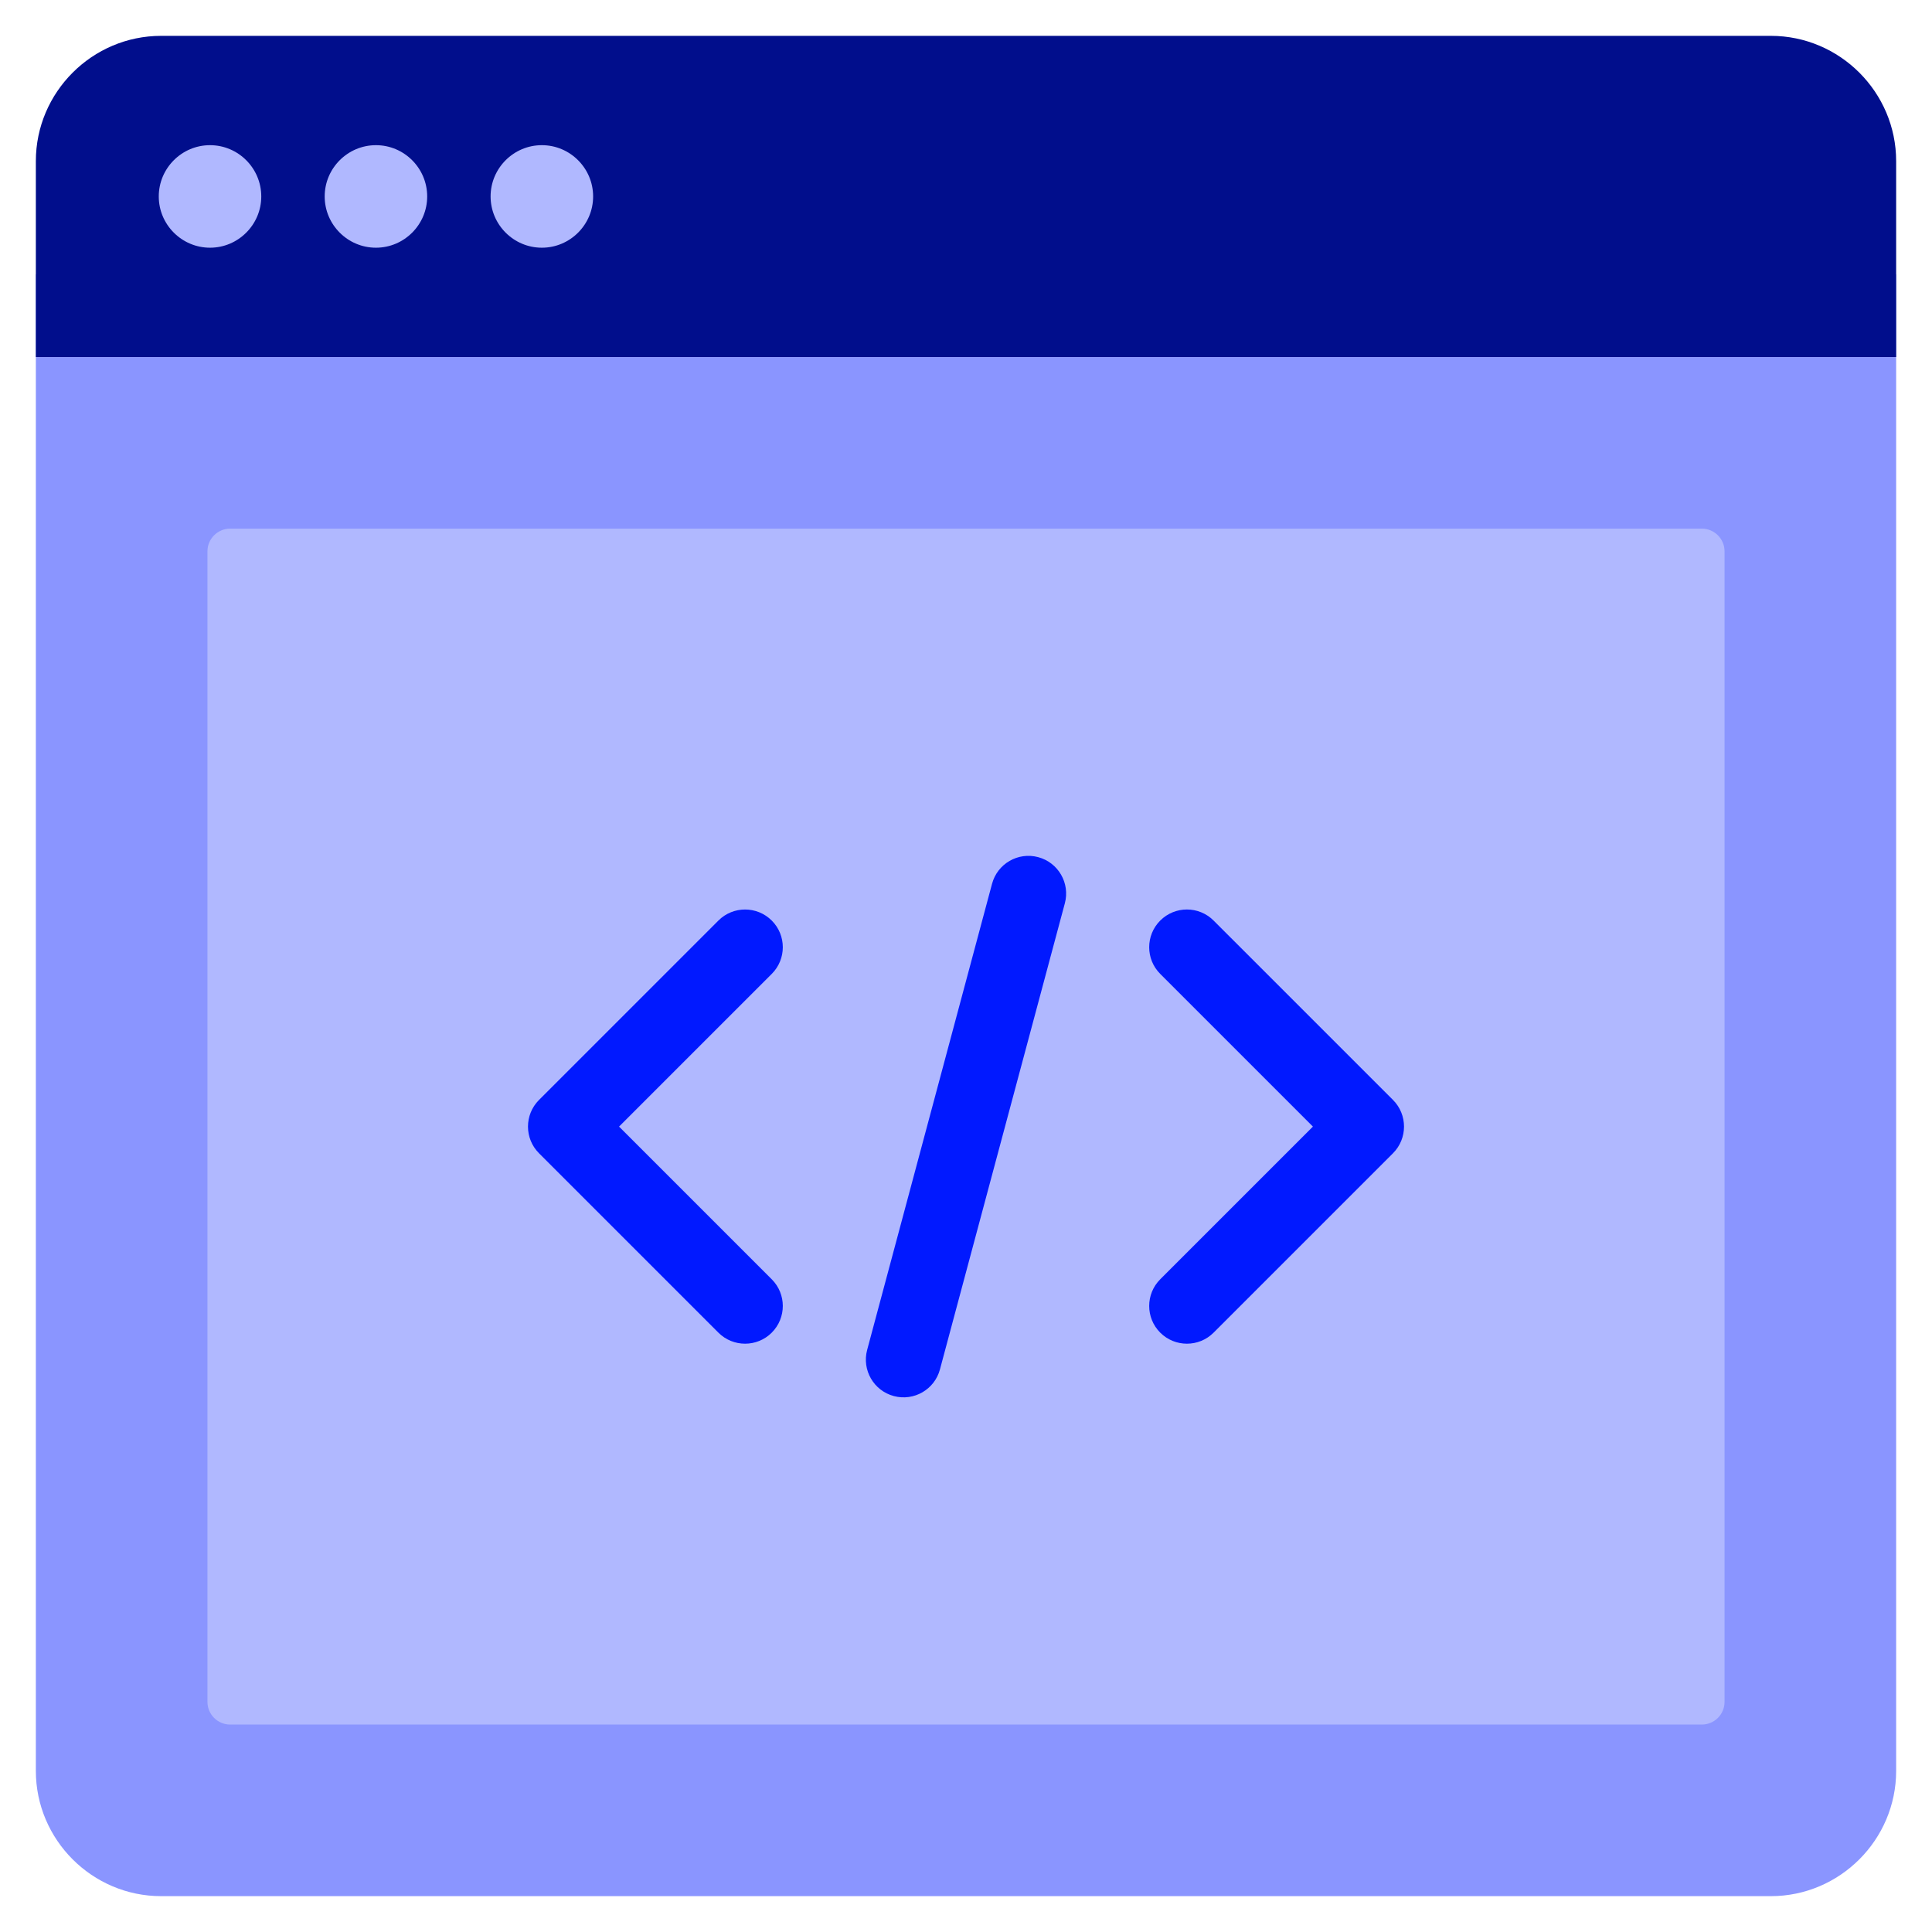
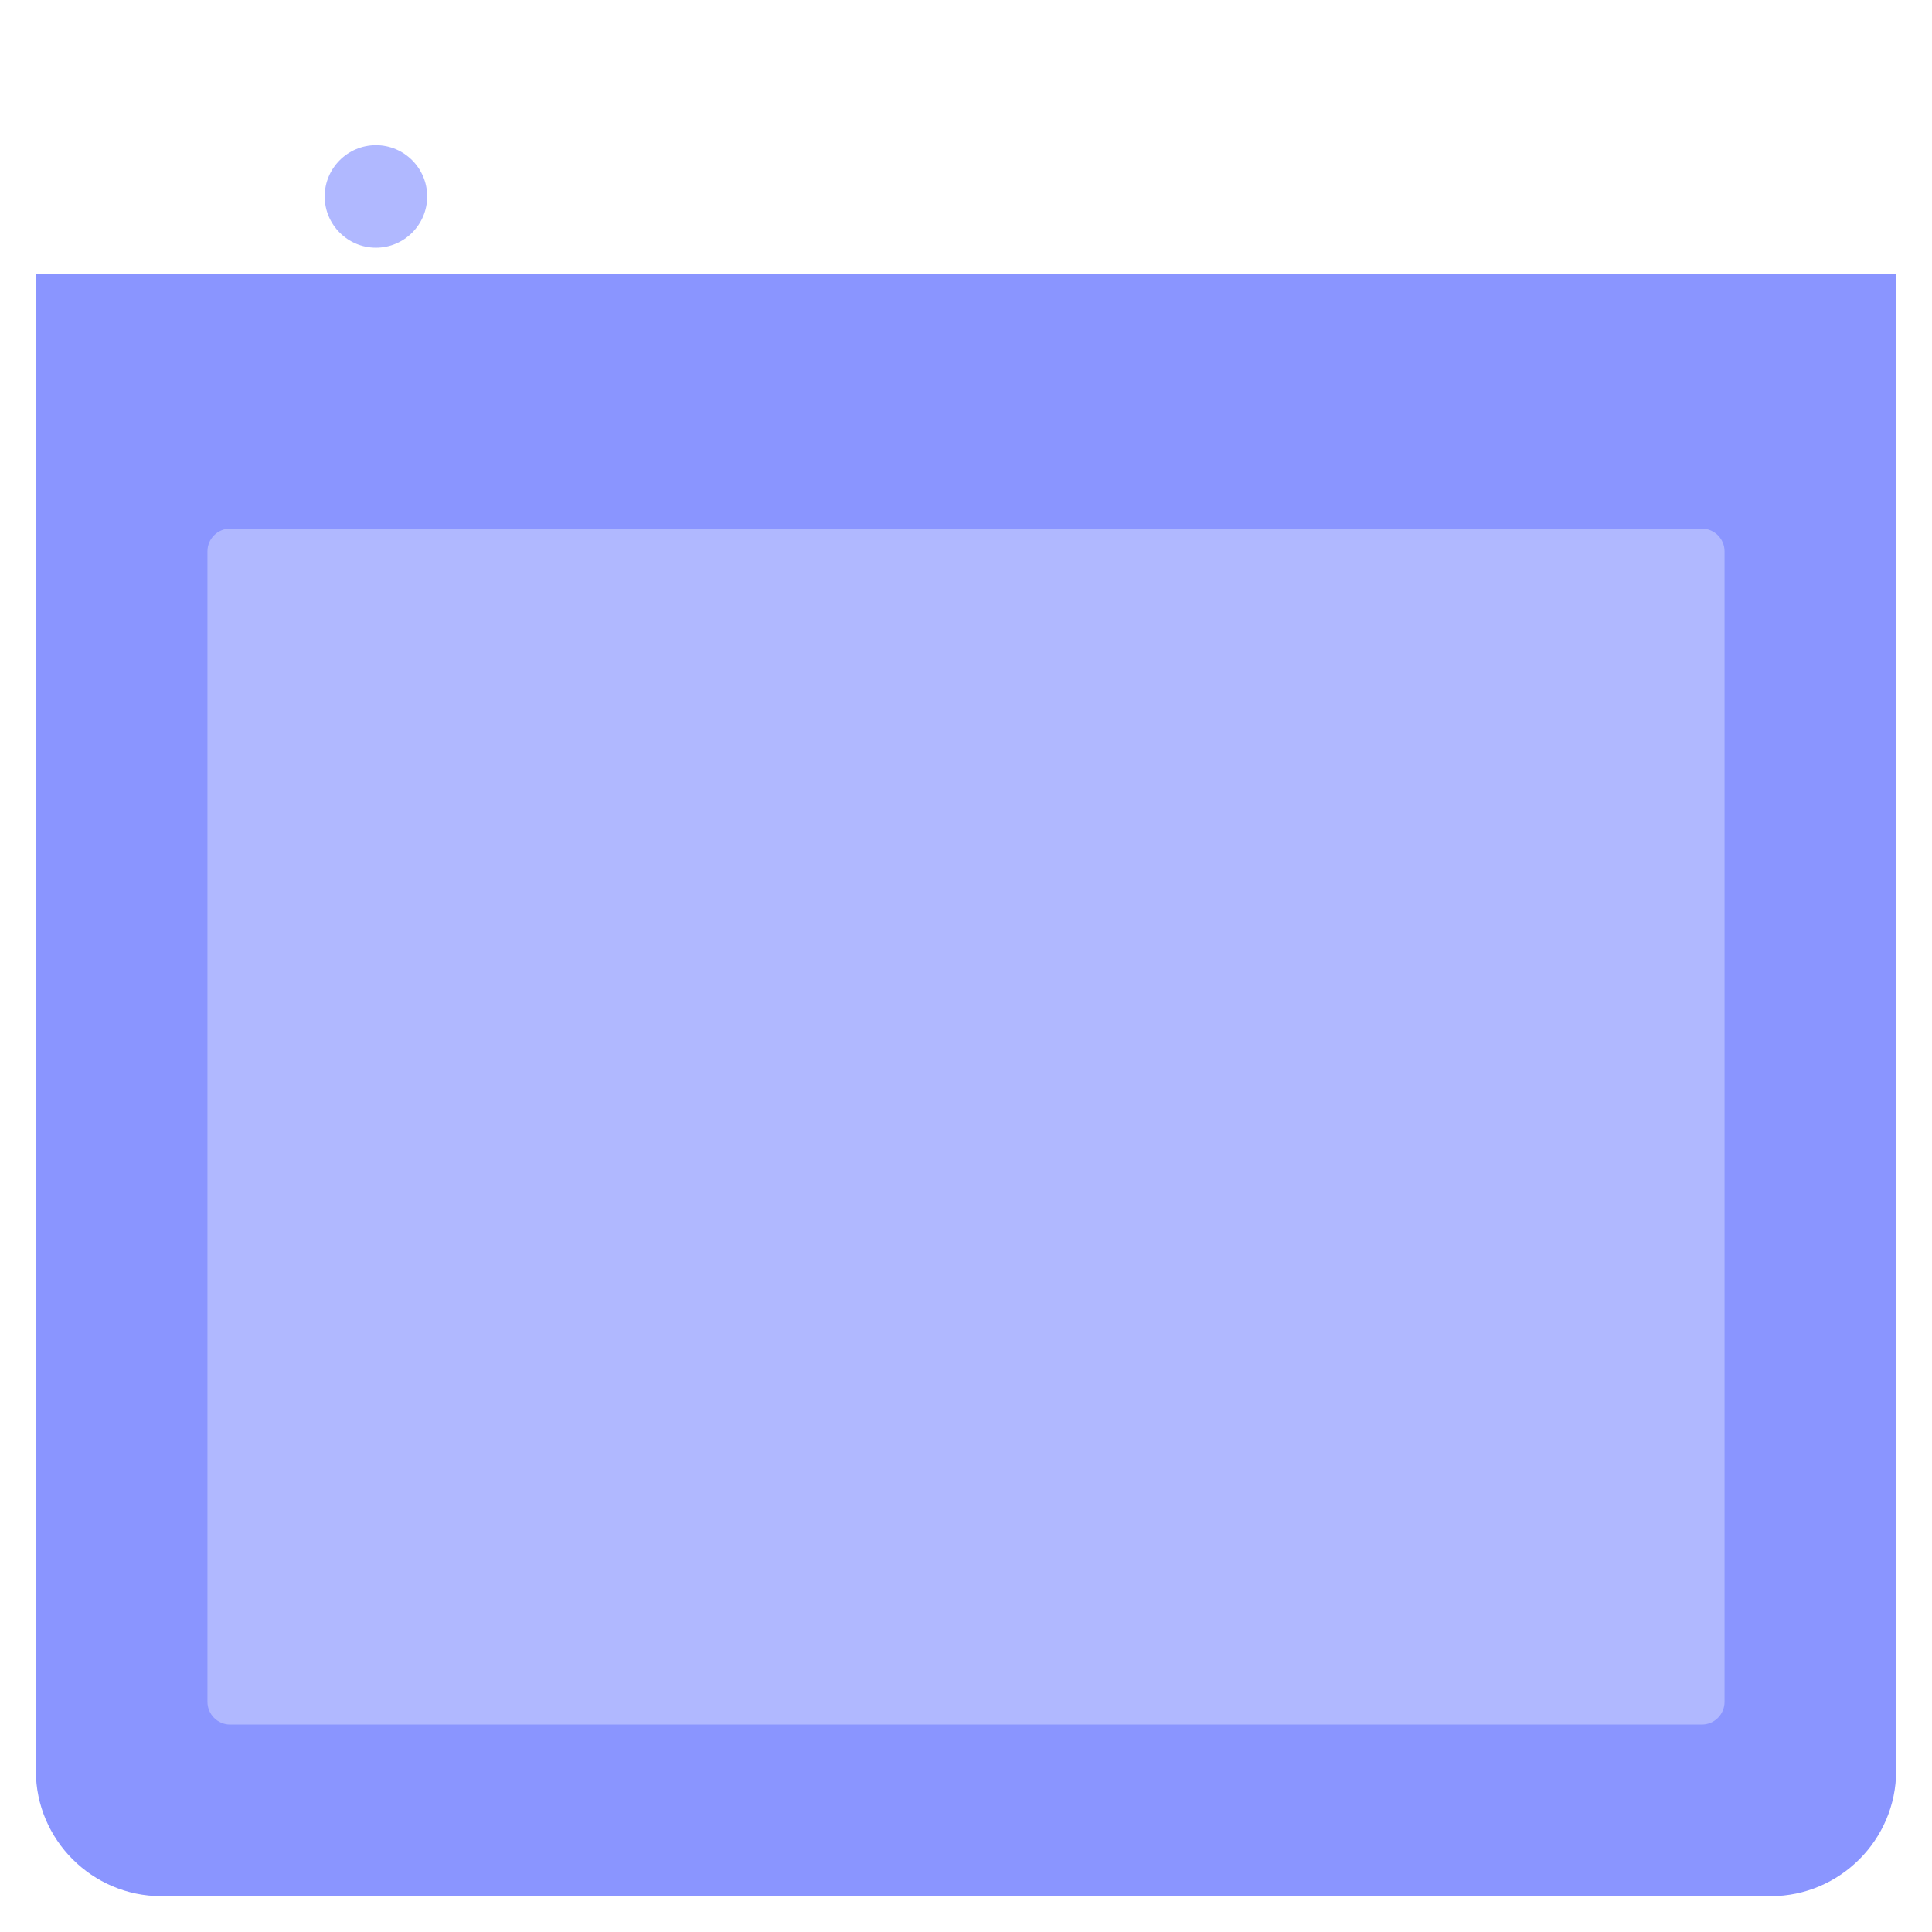
<svg xmlns="http://www.w3.org/2000/svg" width="90" height="90" viewBox="0 0 90 90" fill="none">
  <path fill-rule="evenodd" clip-rule="evenodd" d="M88.33 12.78V82.494C88.33 85.704 85.704 88.33 82.494 88.33H7.506C4.296 88.33 1.67 85.704 1.67 82.494V12.78H88.33Z" fill="#8A95FF" />
  <path fill-rule="evenodd" clip-rule="evenodd" d="M10.719 24.626H79.281C79.862 24.626 80.336 25.101 80.336 25.681V79.281C80.336 79.862 79.862 80.336 79.281 80.336H10.719C10.138 80.336 9.664 79.862 9.664 79.281V25.681C9.664 25.101 10.138 24.626 10.719 24.626Z" fill="#B0B8FF" />
-   <path fill-rule="evenodd" clip-rule="evenodd" d="M82.494 1.67H7.506C4.296 1.67 1.67 4.296 1.67 7.506V16.632H88.33V7.506C88.33 4.296 85.704 1.67 82.494 1.67Z" fill="#010E8C" />
-   <path fill-rule="evenodd" clip-rule="evenodd" d="M9.784 11.539C11.098 11.539 12.171 10.466 12.171 9.151C12.171 7.836 11.098 6.763 9.784 6.763C8.469 6.763 7.396 7.836 7.396 9.151C7.396 10.466 8.469 11.539 9.784 11.539Z" fill="#B0B8FF" />
  <path fill-rule="evenodd" clip-rule="evenodd" d="M17.513 11.539C18.828 11.539 19.9 10.466 19.9 9.151C19.9 7.836 18.828 6.763 17.513 6.763C16.198 6.763 15.125 7.836 15.125 9.151C15.125 10.466 16.198 11.539 17.513 11.539Z" fill="#B0B8FF" />
-   <path fill-rule="evenodd" clip-rule="evenodd" d="M25.242 11.539C26.557 11.539 27.63 10.466 27.63 9.151C27.63 7.836 26.557 6.763 25.242 6.763C23.927 6.763 22.854 7.836 22.854 9.151C22.854 10.466 23.927 11.539 25.242 11.539Z" fill="#B0B8FF" />
-   <path fill-rule="evenodd" clip-rule="evenodd" d="M79.773 7.657C80.598 7.657 81.267 8.326 81.267 9.151C81.267 9.976 80.598 10.646 79.773 10.646H54.372C53.547 10.646 52.877 9.976 52.877 9.151C52.877 8.326 53.547 7.657 54.372 7.657H79.773Z" fill="#010E8C" />
-   <path fill-rule="evenodd" clip-rule="evenodd" d="M43.787 63.791C43.537 64.728 42.575 65.284 41.638 65.034C40.701 64.784 40.145 63.822 40.395 62.885L46.213 41.171C46.463 40.235 47.425 39.678 48.362 39.929C49.299 40.179 49.855 41.141 49.605 42.078L43.787 63.791ZM35.951 59.594C36.638 60.281 36.638 61.393 35.951 62.08C35.265 62.766 34.152 62.766 33.466 62.08L25.11 53.724C24.424 53.038 24.424 51.925 25.11 51.239L33.466 42.883C34.152 42.197 35.264 42.197 35.951 42.883C36.638 43.569 36.638 44.682 35.951 45.368L28.838 52.481L35.951 59.594ZM56.534 62.08C55.848 62.766 54.735 62.766 54.048 62.08C53.362 61.393 53.362 60.281 54.048 59.594L61.161 52.481L54.048 45.368C53.362 44.682 53.362 43.569 54.048 42.883C54.735 42.196 55.848 42.196 56.534 42.883L64.89 51.238C65.576 51.925 65.576 53.037 64.89 53.724L56.534 62.08Z" fill="#0119FF" />
</svg>